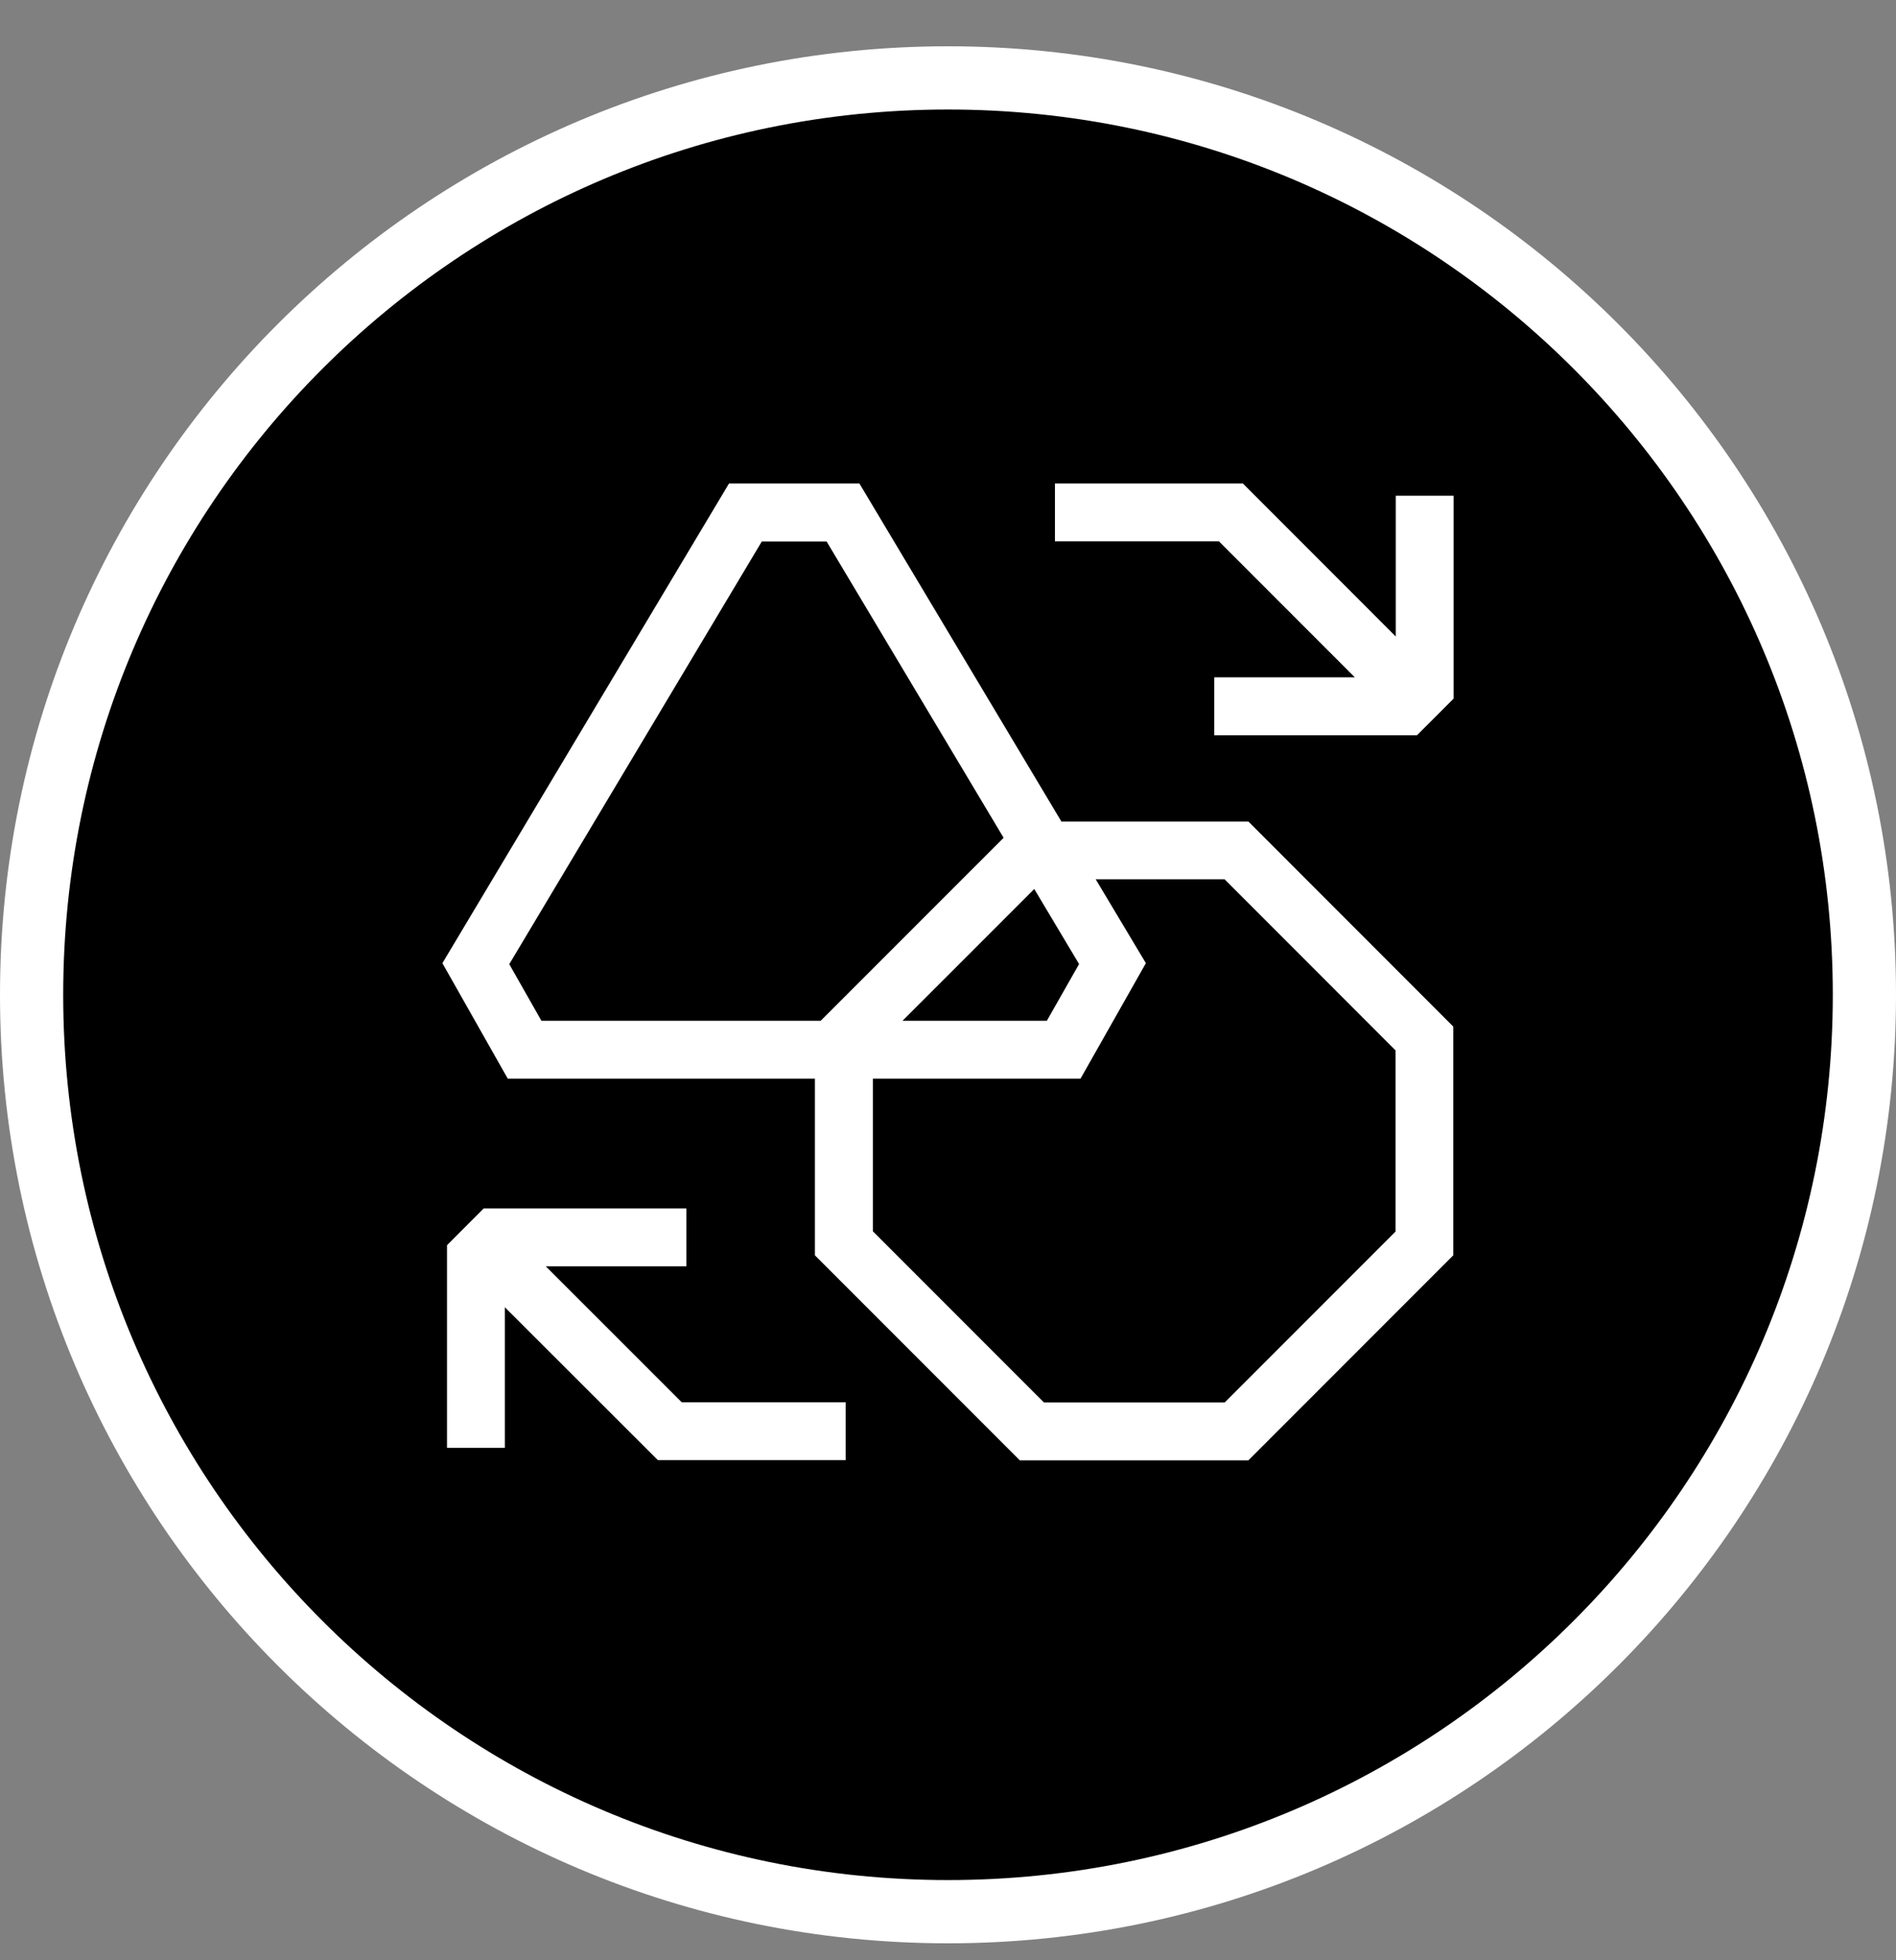
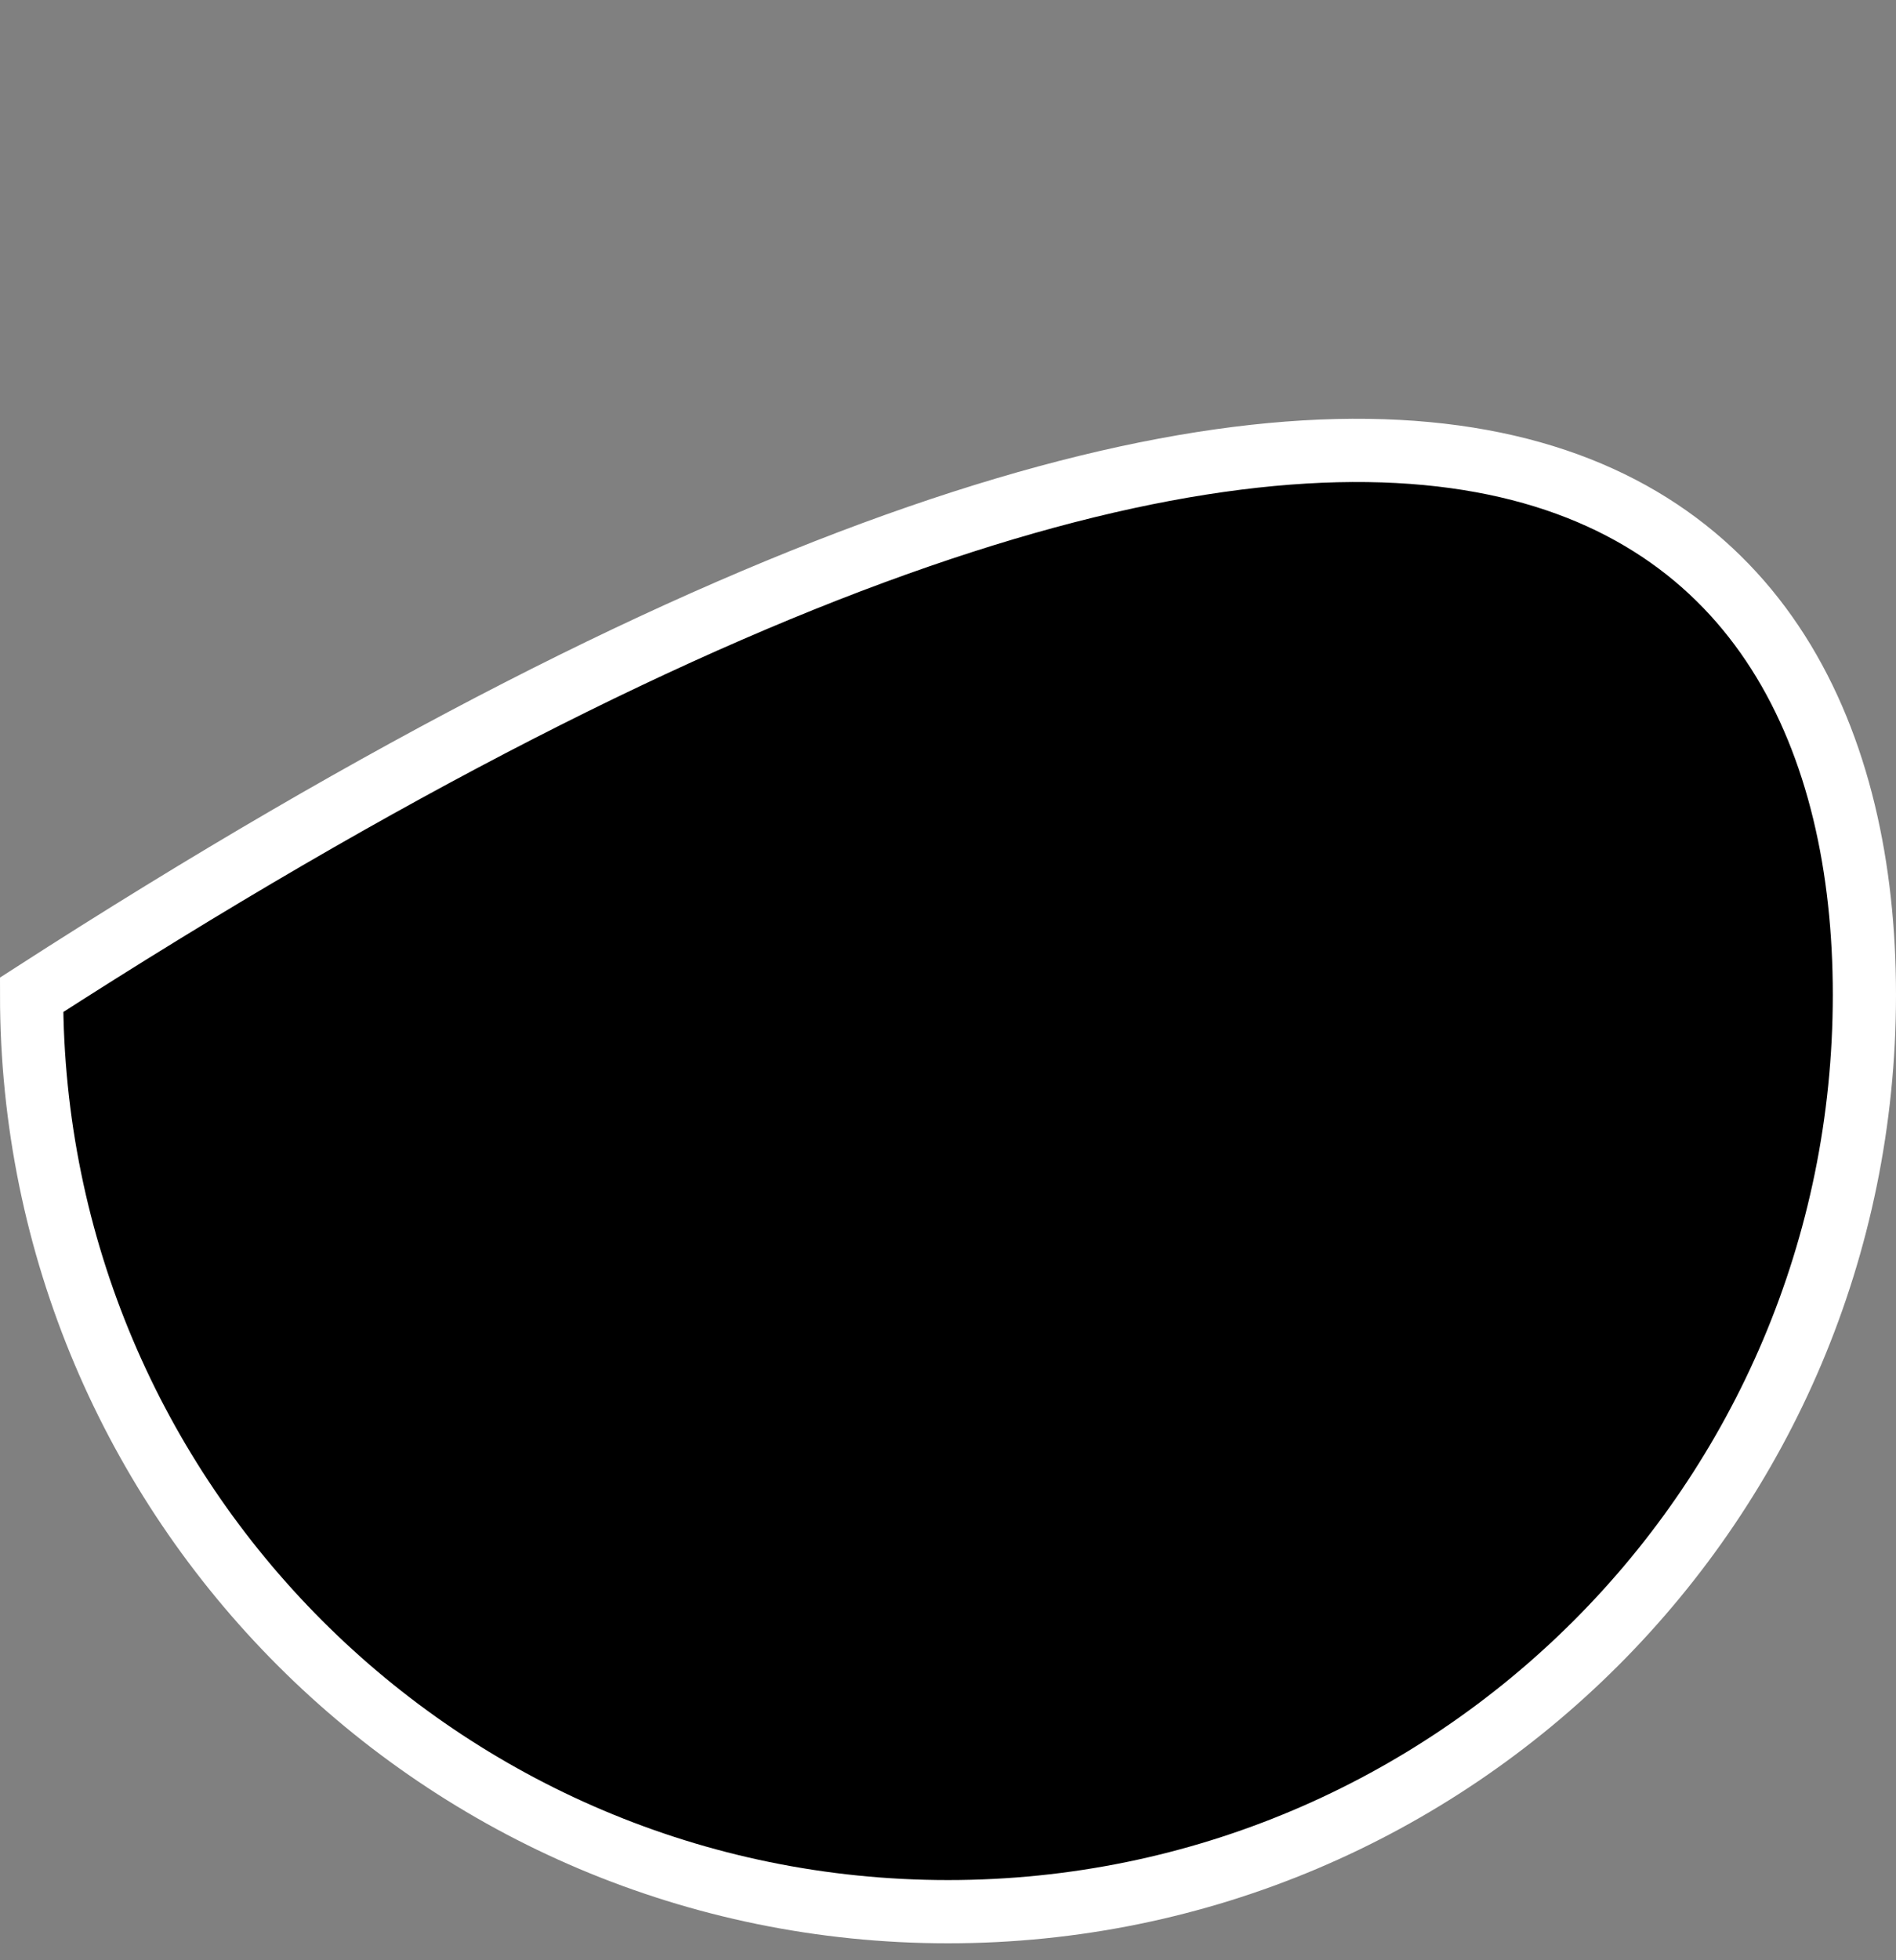
<svg xmlns="http://www.w3.org/2000/svg" width="30" height="31" viewBox="0 0 30 31" fill="none">
  <rect x="0" y="0" width="30" height="31" fill="#808080" stroke="none" />
-   <path d="M29.5 15.732C29.5 23.741 23.008 30.232 15 30.232C6.992 30.232 0.5 23.741 0.5 15.732C0.5 7.724 6.992 1.232 15 1.232C23.008 1.232 29.5 7.724 29.5 15.732Z" fill="black" stroke="white" />
-   <path fill-rule="evenodd" clip-rule="evenodd" d="M13.598 7.646L16.793 12.99L16.788 12.992H19.753L22.995 16.235V19.852L19.753 23.094H16.136L12.894 19.852V17.058H8.034L7 15.232L11.535 7.646H13.598ZM16.564 16.143L17.074 15.246L16.365 14.059L14.28 16.143H16.564ZM12.054 8.563L8.059 15.246H8.057L8.567 16.143H12.985L15.88 13.249L13.079 8.563H12.054ZM19.378 22.179L22.085 19.472H22.082V16.612L19.376 13.905H17.337L18.131 15.232L17.097 17.058H13.811V19.472L16.518 22.179H19.378ZM22.085 10.066L19.666 7.646H16.692V8.561H19.287L21.437 10.711H19.213V11.627H22.421L23 11.048V7.84H22.085V10.066ZM8.636 20.026H10.86V19.11H7.654L7.073 19.692V22.897H7.988V20.673L10.409 23.091H13.381V22.176H10.787L8.636 20.026Z" fill="white" />
+   <path d="M29.5 15.732C29.5 23.741 23.008 30.232 15 30.232C6.992 30.232 0.5 23.741 0.5 15.732C23.008 1.232 29.5 7.724 29.5 15.732Z" fill="black" stroke="white" />
</svg>